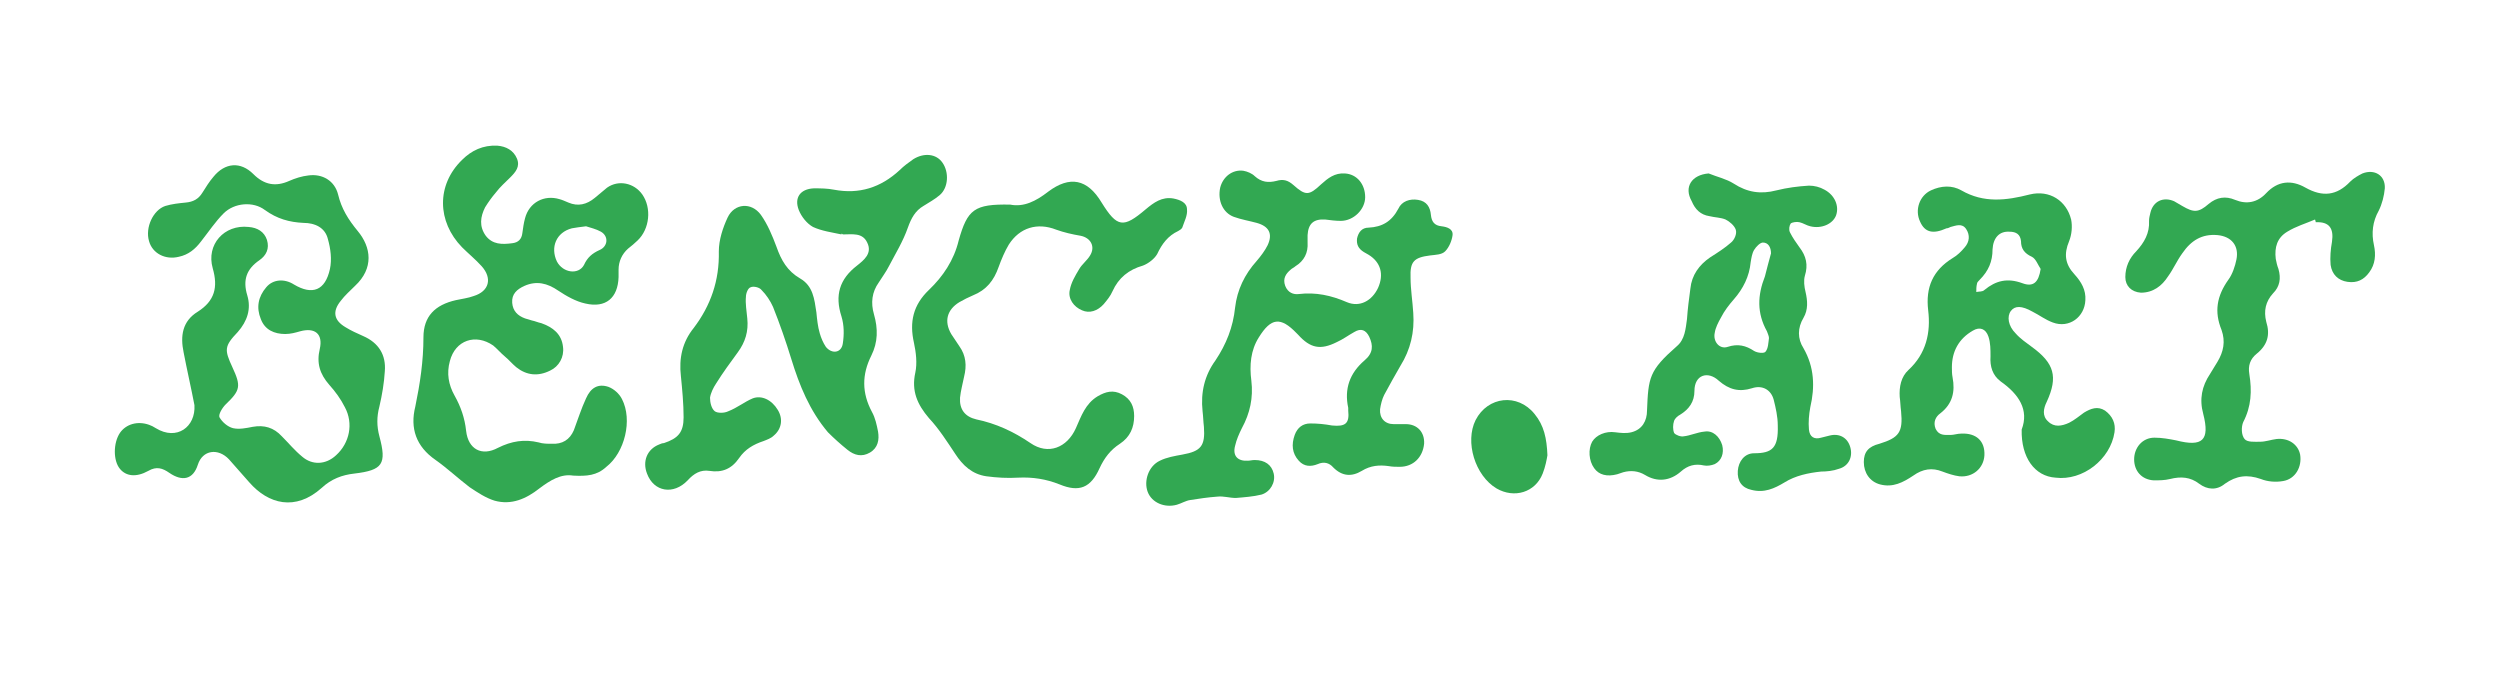
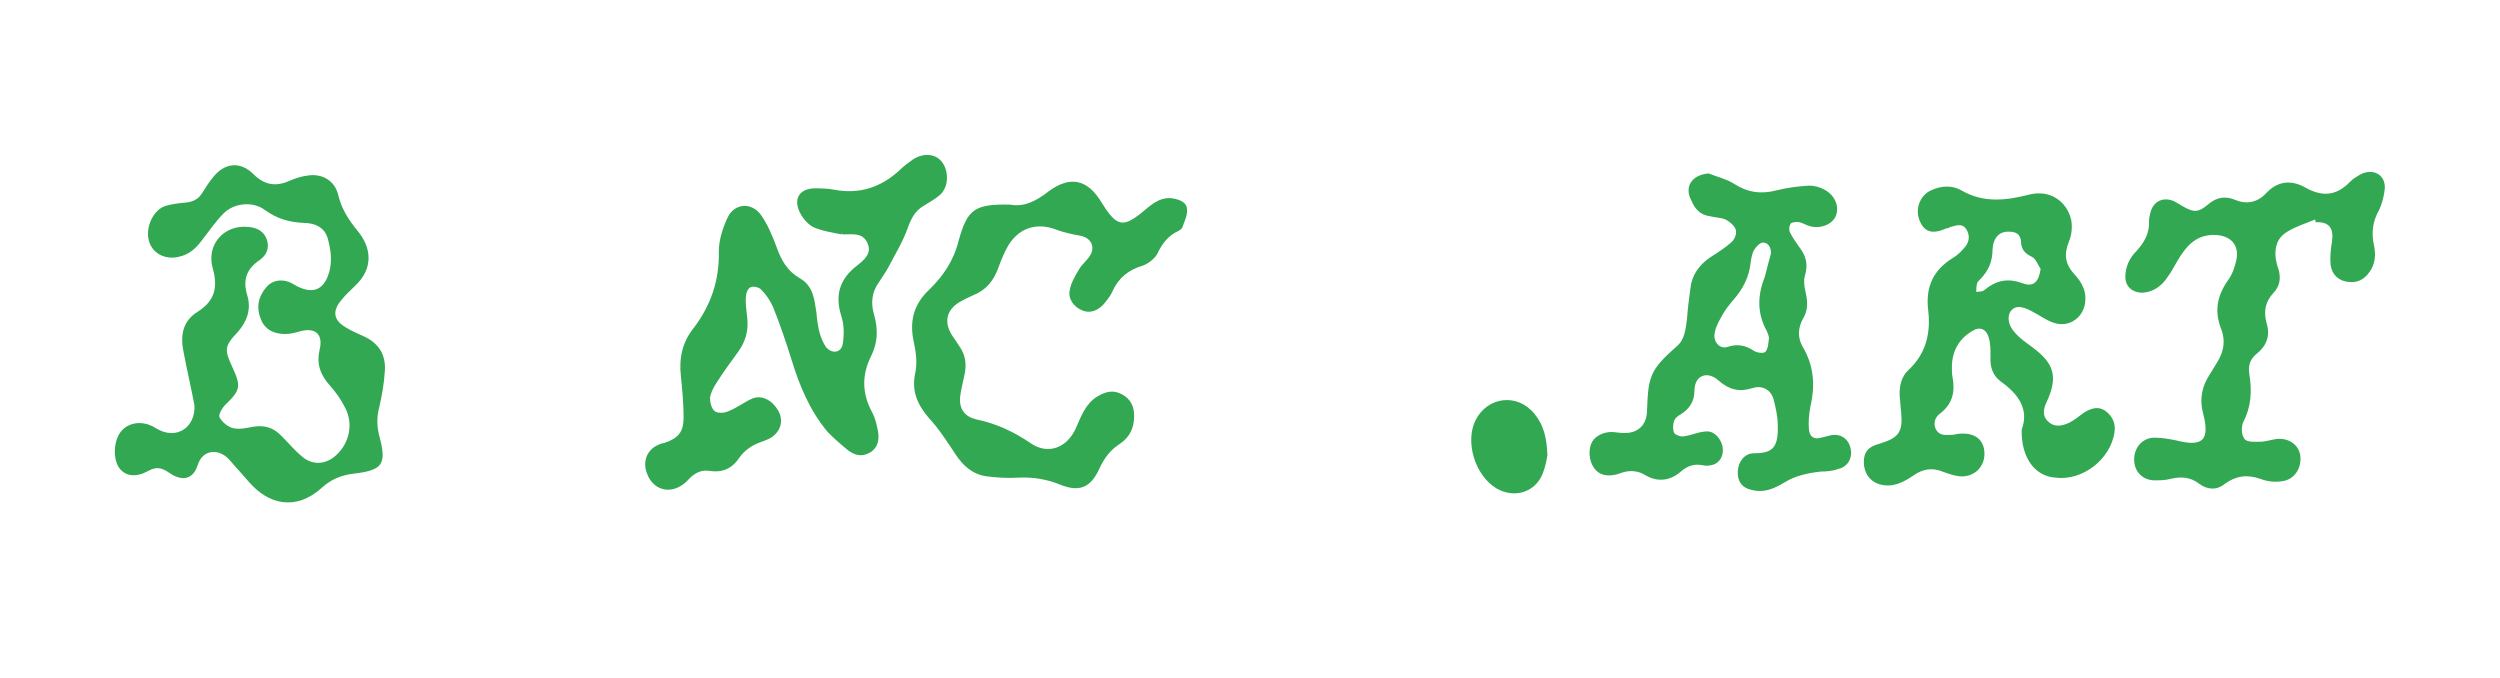
<svg xmlns="http://www.w3.org/2000/svg" version="1.1" id="Warstwa_1" x="0px" y="0px" viewBox="0 0 369 100" style="enable-background:new 0 0 369 100;" xml:space="preserve">
  <style type="text/css"> .st0{fill:#32A852;} </style>
  <g>
-     <path class="st0" d="M184.7,56.2c0.3,2.5-0.2,4.8-1.4,7c-0.4,0.8-0.8,1.7-1,2.6c-0.4,1.5,0.4,2.3,1.9,2.2c0.3,0,0.6-0.1,1-0.1 c1.5,0,2.5,0.7,2.8,2s-0.5,2.7-1.8,3.1c-1.2,0.3-2.6,0.4-3.8,0.5c-0.9,0-1.8-0.3-2.7-0.2c-1.4,0.1-2.7,0.3-4,0.5 c-0.7,0.1-1.3,0.5-2,0.7c-1.8,0.5-3.7-0.3-4.3-1.9s0.1-3.8,1.8-4.6c1-0.5,2.2-0.7,3.3-0.9c2.8-0.5,3.4-1.3,3.2-4.1 c-0.1-0.8-0.1-1.5-0.2-2.3c-0.3-2.8,0.3-5.3,1.9-7.5c1.6-2.4,2.6-4.9,2.9-7.8c0.3-2.6,1.4-4.9,3.2-6.9c0.6-0.7,1.2-1.5,1.6-2.3 c0.8-1.7,0.2-2.8-1.6-3.3c-1.1-0.3-2.3-0.5-3.4-0.9c-1.6-0.6-2.4-2.4-2-4.3c0.4-1.6,1.8-2.7,3.4-2.5c0.6,0.1,1.3,0.4,1.7,0.8 c1,0.9,2,1,3.2,0.7c1-0.3,1.7-0.1,2.5,0.6c1.8,1.6,2.3,1.6,4.1-0.1c1-0.9,2-1.7,3.5-1.6c1.8,0.1,3,1.6,3,3.5c0,1.8-1.7,3.5-3.6,3.5 c-0.8,0-1.5-0.1-2.3-0.2c-1.7-0.1-2.5,0.6-2.6,2.3c0,0.4,0,0.7,0,1.1c0.1,1.5-0.5,2.7-1.8,3.5c-0.2,0.2-0.5,0.3-0.7,0.5 c-0.7,0.6-1.2,1.3-0.8,2.4c0.4,1,1.2,1.3,2,1.2c2.5-0.3,4.8,0.2,7.1,1.2c1.9,0.8,3.7-0.2,4.6-2.1c0.9-2,0.4-3.8-1.4-4.9 c-0.2-0.1-0.5-0.3-0.7-0.4c-0.8-0.5-1.1-1.1-1-2c0.2-0.9,0.7-1.6,1.7-1.6c2-0.1,3.4-0.9,4.4-2.8c0.5-1.1,1.7-1.5,2.9-1.3 c1.3,0.2,1.8,1.1,1.9,2.2c0.1,1,0.5,1.6,1.6,1.7c0.8,0.1,1.7,0.4,1.6,1.3c-0.1,0.8-0.5,1.8-1.1,2.4c-0.5,0.5-1.4,0.5-2.2,0.6 c-2.4,0.3-3,0.9-2.9,3.3c0,1.7,0.3,3.5,0.4,5.2c0.2,2.8-0.4,5.4-1.9,7.8c-0.8,1.4-1.6,2.8-2.4,4.3c-0.3,0.6-0.5,1.4-0.6,2.1 c-0.1,1.3,0.7,2.2,2,2.2c0.6,0,1.2,0,1.8,0c1.7,0,2.8,1.2,2.7,2.9c-0.2,2-1.6,3.4-3.6,3.4c-0.5,0-1.1,0-1.6-0.1 c-1.4-0.2-2.7-0.1-4,0.7c-1.5,0.9-2.9,0.8-4.2-0.5c-0.6-0.7-1.4-0.9-2.3-0.5c-1,0.4-2,0.4-2.8-0.5c-1-1.1-1.1-2.4-0.6-3.8 c0.4-1.1,1.2-1.7,2.3-1.7s2.1,0.1,3.2,0.3c2,0.2,2.6-0.3,2.4-2.2c0-0.1,0-0.2,0-0.4c-0.6-2.8,0.2-5.1,2.4-7 c1.3-1.1,1.3-2.2,0.7-3.5c-0.5-1-1.2-1.3-2.2-0.7c-0.9,0.5-1.7,1.1-2.6,1.5c-2.4,1.2-3.9,0.9-5.7-1.1c-0.1-0.1-0.1-0.1-0.2-0.2 c-2.4-2.5-3.8-2.3-5.6,0.6C184.6,51.7,184.4,53.9,184.7,56.2z" />
    <path class="st0" d="M28.7,59.8c-0.5-2.6-1.1-5.2-1.6-7.8c-0.5-2.4-0.2-4.6,2.1-6c2.5-1.6,3-3.6,2.2-6.4c-1-3.5,1.7-6.5,5.3-6.1 c1.3,0.1,2.3,0.7,2.7,1.9c0.4,1.3-0.1,2.3-1.1,3c-1.9,1.3-2.5,2.9-1.8,5.2c0.6,2,0,3.8-1.4,5.4c-2,2.1-2,2.6-0.8,5.2 c1.3,2.8,1.2,3.4-1,5.5c-0.5,0.5-1.1,1.5-0.9,1.9c0.4,0.7,1.2,1.4,2,1.6c0.9,0.2,1.9,0,2.9-0.2c1.7-0.3,3.1,0.1,4.3,1.4 c1,1,1.9,2.1,3,3c1.5,1.3,3.5,1.2,5-0.2c2-1.8,2.6-4.7,1.3-7.1c-0.6-1.2-1.4-2.3-2.3-3.3c-1.4-1.6-1.9-3.2-1.4-5.3 c0.5-2.2-0.7-3.2-2.9-2.6c-0.7,0.2-1.4,0.4-2.2,0.4c-1.6,0-3-0.6-3.6-2.2c-0.7-1.7-0.4-3.3,0.8-4.7c1-1.2,2.7-1.3,4.1-0.4 c2.7,1.6,4.6,0.9,5.3-2.3c0.3-1.4,0.1-3-0.3-4.4c-0.4-1.7-1.9-2.4-3.6-2.4c-2.1-0.1-3.9-0.6-5.7-1.9c-1.7-1.3-4.5-1.1-6.1,0.5 c-1.2,1.2-2.2,2.7-3.3,4.1c-0.9,1.2-1.9,2-3.3,2.3c-2,0.5-3.9-0.5-4.4-2.3c-0.6-2,0.6-4.6,2.4-5.2c1-0.3,2-0.4,3-0.5 c1.1-0.1,1.9-0.5,2.5-1.5c0.5-0.8,1-1.6,1.6-2.3c1.7-2.1,4-2.3,5.9-0.4c1.6,1.6,3.3,1.9,5.3,1c0.9-0.4,1.9-0.7,2.8-0.8 c2.1-0.3,3.9,0.8,4.4,2.8c0.5,2.1,1.5,3.7,2.9,5.4c2,2.4,2.4,5.5-0.4,8.1c-0.7,0.7-1.5,1.4-2.1,2.2c-1.3,1.6-1,2.9,0.7,3.9 c0.8,0.5,1.7,0.9,2.6,1.3c2.3,1,3.4,2.8,3.2,5.2c-0.1,1.7-0.4,3.5-0.8,5.2c-0.4,1.5-0.4,2.9,0,4.4c1.1,4.1,0.5,5-3.7,5.5 c-1.8,0.2-3.4,0.8-4.8,2.1c-3.9,3.5-7.9,2.4-10.7-0.8c-1-1.1-2-2.3-3-3.4c-1.6-1.7-3.9-1.4-4.6,0.8c-0.7,2.2-2.3,2.5-4.2,1.2 c-1-0.7-1.9-1-3.1-0.3c-1.8,1-3.3,0.8-4.2-0.3c-1-1.2-1-3.8,0-5.3c0.9-1.3,2.6-1.8,4.3-1.2c0.3,0.1,0.7,0.3,1,0.5 C26.1,65.1,28.9,63,28.7,59.8z" />
    <path class="st0" d="M124.2,34.6c-1.4-0.3-2.9-0.5-4.2-1.1c-0.9-0.5-1.7-1.5-2.1-2.5c-0.7-1.8,0.2-3.1,2.2-3.2c1,0,2,0,3,0.2 c3.7,0.7,6.9-0.3,9.7-2.9c0.6-0.6,1.3-1.1,2-1.6c1.6-1,3.4-0.8,4.3,0.5c1,1.4,0.9,3.7-0.4,4.8c-0.7,0.6-1.6,1.1-2.4,1.6 c-1.2,0.7-1.8,1.8-2.3,3.2c-0.7,2-1.8,3.8-2.8,5.7c-0.4,0.8-1,1.6-1.5,2.4c-1,1.4-1.2,3-0.7,4.7c0.6,2.1,0.6,4.1-0.4,6.1 c-1.4,2.8-1.4,5.5,0.1,8.3c0.5,0.9,0.7,1.9,0.9,2.9c0.2,1.2,0,2.4-1.2,3.1c-1.2,0.7-2.3,0.4-3.3-0.4s-2-1.7-2.9-2.6 c-2.7-3.2-4.2-6.9-5.4-10.8c-0.8-2.6-1.7-5.2-2.7-7.7c-0.4-0.9-1-1.8-1.7-2.5c-0.3-0.4-1.2-0.6-1.6-0.4c-0.4,0.1-0.7,0.9-0.7,1.4 c-0.1,1,0.1,2.1,0.2,3.2c0.2,1.9-0.3,3.5-1.4,5s-2.2,3-3.2,4.6c-0.4,0.6-0.8,1.4-0.9,2.1c0,0.7,0.2,1.6,0.7,2c0.4,0.3,1.4,0.3,2,0 c1.3-0.5,2.4-1.4,3.6-1.9c1.3-0.5,2.8,0.2,3.7,1.7c0.8,1.3,0.6,2.8-0.6,3.8c-0.4,0.4-1,0.6-1.5,0.8c-1.5,0.5-2.7,1.2-3.6,2.5 c-1.1,1.6-2.5,2.2-4.4,1.9c-1.3-0.2-2.3,0.4-3.2,1.4c-2.1,2.2-5,1.7-6-1c-0.7-1.8,0-3.6,1.8-4.3c0.2-0.1,0.5-0.2,0.7-0.2 c2.1-0.7,2.9-1.6,2.9-3.8c0-2-0.2-4.1-0.4-6.1c-0.3-2.6,0.2-5,1.9-7.1c2.5-3.3,3.8-7,3.7-11.3c0-1.7,0.6-3.5,1.3-5 c1-2.1,3.5-2.3,4.9-0.4c1,1.4,1.7,3.1,2.3,4.7c0.7,2,1.6,3.6,3.5,4.7c1.9,1.1,2.1,3,2.4,5c0.1,1,0.2,2.1,0.5,3.1 c0.2,0.7,0.5,1.4,0.9,2c0.9,1.1,2.3,0.9,2.5-0.5c0.2-1.3,0.2-2.7-0.2-4c-1-3.1-0.3-5.5,2.3-7.5c1-0.8,2.3-1.8,1.5-3.4 c-0.7-1.5-2.2-1.2-3.6-1.2C124.2,34.4,124.2,34.5,124.2,34.6z" />
-     <path class="st0" d="M84.6,70.2c-1.8-0.3-3.4,0.7-5,1.9c-1.9,1.5-4.1,2.5-6.6,1.8c-1.3-0.4-2.5-1.2-3.7-2c-1.7-1.3-3.3-2.8-5-4 c-2.9-2-3.8-4.7-3-7.9c0.7-3.4,1.2-6.7,1.2-10.2c0-3.1,1.7-4.8,4.8-5.5c0.9-0.2,1.8-0.3,2.6-0.6c2.3-0.7,2.8-2.6,1.2-4.4 c-0.9-1-2-1.9-2.9-2.8c-3.7-3.8-3.8-9.2,0-12.9c1.4-1.4,3.1-2.2,5.2-2.1c1.3,0.1,2.4,0.7,2.9,1.9c0.5,1.2-0.2,2-1,2.8 c-0.7,0.7-1.5,1.4-2.1,2.2c-0.6,0.7-1.1,1.4-1.6,2.2c-0.7,1.4-0.9,2.8,0.1,4.2c1,1.3,2.4,1.3,3.9,1.1c0.9-0.1,1.4-0.6,1.5-1.5 c0.1-0.7,0.2-1.5,0.4-2.2c0.6-2.3,2.8-3.5,5.1-2.8c0.4,0.1,0.8,0.3,1.3,0.5c1.4,0.6,2.7,0.3,3.9-0.7c0.6-0.5,1.2-1,1.8-1.5 c1.7-1.2,4-0.7,5.2,1c1.4,2,1.1,5.1-0.7,6.8c-0.4,0.4-0.9,0.8-1.4,1.2c-0.9,0.8-1.4,1.9-1.4,3.1c0,0.4,0,0.7,0,1.1 c-0.1,3.1-1.9,4.6-4.9,3.9c-1.4-0.3-2.8-1.1-4-1.9c-1.6-1.1-3.2-1.5-5-0.7c-1.1,0.5-1.9,1.2-1.8,2.5c0.1,1.2,0.8,1.9,1.9,2.3 c0.3,0.1,0.7,0.2,1,0.3c0.5,0.1,0.9,0.3,1.4,0.4c1.7,0.6,3,1.6,3.2,3.5c0.2,1.5-0.6,2.9-1.9,3.5c-1.8,0.9-3.5,0.7-5-0.5 c-0.6-0.5-1.1-1.1-1.7-1.6s-1.1-1.1-1.7-1.6c-2.6-1.8-5.6-0.8-6.4,2.3c-0.5,1.8-0.2,3.5,0.7,5.1c0.9,1.6,1.5,3.3,1.7,5.2 c0.3,2.7,2.3,3.8,4.7,2.5c2-1,3.9-1.3,6-0.8c0.6,0.2,1.3,0.2,1.9,0.2c1.6,0.1,2.7-0.6,3.3-2c0.6-1.6,1.1-3.2,1.8-4.7 c0.7-1.6,1.8-2.2,3.3-1.7c0.8,0.3,1.6,1,2,1.8c1.6,3.1,0.4,7.9-2.3,10C88.1,70.2,86.6,70.3,84.6,70.2z M86.5,33.4 c-0.9,0.1-1.5,0.2-2.1,0.3c-2.3,0.6-3.2,2.8-2.2,4.9c0.9,1.7,3.2,2,4,0.5c0.5-1.1,1.2-1.7,2.3-2.2c1.2-0.5,1.4-2,0.2-2.7 C88,33.8,87.1,33.6,86.5,33.4z" />
    <path class="st0" d="M252.2,25.6c1.2,0.5,2.6,0.8,3.7,1.5c2,1.3,4,1.6,6.3,1c1.6-0.4,3.2-0.6,4.8-0.7c0.8,0,1.6,0.2,2.3,0.6 c1.5,0.8,2.2,2.4,1.7,3.8c-0.5,1.3-2.2,2-3.8,1.6c-0.5-0.1-1.1-0.5-1.6-0.6c-0.4-0.1-1.1,0-1.3,0.2c-0.2,0.3-0.3,0.9-0.1,1.3 c0.4,0.8,0.9,1.5,1.4,2.2c1,1.3,1.3,2.6,0.8,4.2c-0.2,0.7-0.1,1.6,0.1,2.4c0.3,1.3,0.4,2.6-0.3,3.8c-0.9,1.5-0.9,3.1,0,4.5 c1.6,2.8,1.7,5.7,1,8.7c-0.2,1.1-0.3,2.2-0.2,3.3c0.1,1.1,0.8,1.5,1.8,1.2c0.4-0.1,0.8-0.2,1.2-0.3c1.5-0.4,2.7,0.3,3.1,1.7 c0.4,1.4-0.2,2.8-1.7,3.2c-0.8,0.3-1.8,0.4-2.6,0.4c-1.9,0.2-3.8,0.6-5.4,1.6c-1.5,0.9-3,1.6-4.9,1.1c-1.4-0.3-2.1-1.3-2-2.8 c0.1-1.4,1-2.6,2.4-2.6c2.7,0,3.6-0.8,3.5-4.1c0-1.3-0.3-2.6-0.6-3.8c-0.4-1.5-1.7-2.2-3.2-1.7c-1.9,0.6-3.4,0.2-4.9-1.1 c-1.6-1.5-3.6-0.9-3.6,1.5c0,1.6-0.8,2.7-2.1,3.5c-0.4,0.2-0.8,0.6-0.9,0.9c-0.2,0.6-0.2,1.3,0,1.8c0.2,0.3,1,0.6,1.4,0.5 c1-0.1,2-0.6,3.1-0.7c1.2-0.2,2.2,0.7,2.6,2c0.3,1.2-0.1,2.3-1.1,2.8c-0.5,0.2-1.1,0.3-1.6,0.2c-1.3-0.3-2.4,0-3.4,0.9 c-1.6,1.4-3.5,1.6-5.3,0.5c-1-0.6-2.1-0.7-3.2-0.4c-0.3,0.1-0.6,0.2-0.9,0.3c-1.5,0.4-2.7,0.1-3.4-0.9c-0.8-1.1-0.9-2.8-0.3-3.9 c0.6-1,2-1.6,3.4-1.4c0.8,0.1,1.6,0.2,2.4,0c1.6-0.4,2.3-1.7,2.3-3.2c0.2-4.9,0.3-5.9,4.4-9.5c1.2-1,1.3-2.6,1.5-4 c0.1-1.5,0.3-3,0.5-4.5c0.2-2,1.3-3.5,2.9-4.6c1.1-0.7,2.2-1.4,3.1-2.2c0.5-0.4,0.9-1.3,0.7-1.9c-0.2-0.6-0.9-1.2-1.5-1.5 c-0.7-0.3-1.6-0.3-2.4-0.5c-1.3-0.2-2.1-1-2.6-2.2C248.5,27.6,249.7,25.8,252.2,25.6z M261.4,37.4c0-0.9-0.4-1.6-1.2-1.6 c-0.4,0-1,0.6-1.3,1.1s-0.4,1.2-0.5,1.8c-0.2,2.1-1.1,3.9-2.5,5.5c-0.7,0.8-1.4,1.7-1.9,2.7c-0.4,0.7-0.8,1.5-0.9,2.2 c-0.3,1.3,0.7,2.5,1.9,2.1c1.5-0.5,2.7-0.2,3.9,0.6c0.5,0.3,1.5,0.4,1.7,0.1c0.4-0.5,0.4-1.3,0.5-2c0-0.3-0.2-0.7-0.3-1 c-1.5-2.7-1.4-5.3-0.3-8.1C260.8,39.6,261.1,38.5,261.4,37.4z" />
    <path class="st0" d="M298.4,63.4c1.1-2.9-0.4-5.2-3.1-7.1c-1.2-0.9-1.6-2.2-1.5-3.7c0-1,0-2-0.3-2.9c-0.4-1.2-1.3-1.5-2.3-0.9 c-2.1,1.2-3.1,3.1-3.1,5.4c0,0.5,0,1,0.1,1.5c0.4,2.1,0,3.9-1.8,5.3c-0.7,0.5-1.1,1.3-0.7,2.3c0.5,1,1.3,0.9,2.2,0.9 c0.5,0,1-0.2,1.6-0.2c2.2-0.1,3.5,1.1,3.4,3.2c-0.1,1.9-1.7,3.3-3.7,3.1c-0.8-0.1-1.7-0.4-2.5-0.7c-1.5-0.6-2.9-0.4-4.3,0.6 c-1.5,1-3,1.8-4.9,1.3c-1.5-0.4-2.4-1.7-2.4-3.3c0-1.5,0.7-2.3,2.3-2.7c2.9-0.9,3.5-1.7,3.2-4.8c-0.1-0.7-0.1-1.4-0.2-2.1 c-0.1-1.5,0.2-3,1.3-4c2.6-2.4,3.3-5.5,2.9-8.8c-0.4-3.4,0.7-5.9,3.6-7.7c0.7-0.4,1.3-1,1.8-1.6c0.7-0.8,0.8-1.8,0.2-2.7 c-0.6-0.9-1.5-0.5-2.3-0.3c-0.2,0.1-0.4,0.2-0.6,0.2c-2,0.9-3.2,0.6-3.9-1c-0.8-1.7-0.1-3.8,1.6-4.6c1.5-0.7,3.1-0.8,4.5,0 c3.3,1.9,6.6,1.5,10.1,0.6c2.9-0.7,5.4,0.9,6.1,3.7c0.2,1,0.1,2.2-0.3,3.2c-0.8,1.9-0.6,3.4,0.8,4.9c1,1.1,1.7,2.3,1.6,3.8 c-0.1,2.5-2.4,4.2-4.8,3.3c-1.1-0.4-2-1.1-3-1.6c-1.6-0.9-2.6-0.9-3.2-0.1c-0.6,0.8-0.4,2.2,0.7,3.3c0.7,0.8,1.6,1.4,2.4,2 c3.3,2.4,3.9,4.4,2.2,8.1c-0.5,1-0.7,2.1,0.2,2.9c0.9,0.9,2,0.7,3.1,0.2c0.8-0.4,1.5-1,2.2-1.5c1-0.6,2-1,3.1-0.3 c1.1,0.8,1.6,1.9,1.4,3.2c-0.6,4-4.7,7.2-8.7,6.7C300.3,70.3,298.3,67.5,298.4,63.4z M301.2,39.7c-0.4-0.6-0.7-1.5-1.3-1.8 c-1.1-0.5-1.6-1.2-1.6-2.3c-0.1-1-0.7-1.4-1.7-1.4c-1.5-0.1-2.4,0.9-2.5,2.6c0,1.8-0.6,3.2-1.9,4.5c-0.2,0.2-0.4,0.4-0.4,0.6 c-0.1,0.4-0.1,0.8-0.1,1.2c0.4-0.1,0.9,0,1.2-0.3c1.7-1.4,3.4-1.8,5.6-1C300.1,42.4,300.9,41.7,301.2,39.7z" />
    <path class="st0" d="M341.7,32.4c-1.4,0.6-2.8,1-4.1,1.8c-1.5,0.9-1.9,2.3-1.7,4c0.1,0.5,0.2,1,0.4,1.5c0.4,1.4,0.2,2.6-0.8,3.6 c-1.1,1.2-1.4,2.6-1,4.2c0.6,1.9,0.2,3.4-1.4,4.7c-1,0.8-1.3,1.8-1.1,3c0.4,2.5,0.3,4.8-0.9,7.1c-0.3,0.7-0.3,1.9,0.2,2.5 c0.4,0.5,1.5,0.4,2.3,0.4s1.6-0.3,2.4-0.4c1.8-0.2,3.2,0.8,3.5,2.3c0.3,1.8-0.7,3.6-2.5,3.9c-1.1,0.2-2.3,0.1-3.3-0.3 c-2-0.7-3.6-0.5-5.3,0.7c-1.2,1-2.6,0.9-3.8,0c-1.3-1-2.7-1.1-4.3-0.7c-0.8,0.2-1.6,0.2-2.4,0.2c-1.8-0.1-2.9-1.4-2.9-3.1 s1.2-3.2,3-3.2c1.1,0,2.2,0.2,3.2,0.4c3.9,1,5,0,4-3.9c-0.6-2.2-0.2-4.1,1-5.9c0.4-0.6,0.7-1.2,1.1-1.8c0.9-1.5,1.2-3,0.6-4.7 c-1.1-2.7-0.7-5,1-7.4c0.6-0.8,1-2,1.2-3c0.4-2-0.7-3.4-2.8-3.6c-2.3-0.2-3.9,0.8-5.2,2.7c-0.8,1.1-1.3,2.3-2.1,3.4 c-0.9,1.4-2.2,2.4-4,2.4c-1.4-0.1-2.3-1-2.3-2.3c0-1.5,0.6-2.8,1.6-3.8c1.2-1.3,2-2.7,1.9-4.5c0-0.4,0.1-0.8,0.2-1.2 c0.4-1.7,1.9-2.4,3.5-1.7c0.4,0.2,0.8,0.5,1.2,0.7c1.7,1,2.4,1,3.9-0.3c1.2-1,2.5-1.2,3.9-0.6c1.7,0.7,3.3,0.4,4.6-1 c1.7-1.8,3.7-2,5.8-0.8c2.5,1.4,4.6,1.2,6.6-0.9c0.5-0.5,1.2-0.9,1.8-1.2c1.8-0.7,3.4,0.3,3.3,2.2c-0.1,1.1-0.4,2.3-0.9,3.3 c-0.9,1.6-1.1,3.3-0.7,5.1c0.3,1.4,0.2,2.8-0.7,4c-0.8,1.1-1.8,1.6-3.2,1.4c-1.4-0.2-2.3-1.1-2.5-2.5c-0.1-1.1,0-2.3,0.2-3.4 c0.3-2-0.4-3-2.4-2.9C341.8,32.6,341.7,32.5,341.7,32.4z" />
    <path class="st0" d="M149.1,30.2c2,0.4,3.8-0.5,5.6-1.9c3.2-2.4,5.8-1.9,7.9,1.6c2.3,3.7,3.2,3.8,6.5,1c1.2-1,2.4-1.9,4.1-1.6 c1,0.2,2,0.6,2,1.6c0.1,0.9-0.4,1.8-0.7,2.7c-0.1,0.2-0.4,0.4-0.6,0.5c-1.5,0.7-2.4,1.9-3.1,3.4c-0.4,0.7-1.3,1.4-2.1,1.7 c-2.1,0.6-3.6,1.8-4.5,3.8c-0.3,0.7-0.8,1.3-1.3,1.9c-0.9,1-2.1,1.4-3.2,0.9c-1.2-0.5-2.1-1.7-1.8-3c0.2-1.1,0.8-2.1,1.4-3.1 c0.4-0.7,1.2-1.3,1.6-2c0.8-1.3,0.1-2.6-1.4-2.9c-1.2-0.2-2.5-0.5-3.6-0.9c-2.8-1.1-5.4-0.3-7,2.2c-0.6,1-1.1,2.2-1.5,3.3 c-0.7,2-1.8,3.4-3.8,4.2c-0.7,0.3-1.3,0.6-2,1c-1.8,1.1-2.3,2.8-1.2,4.7c0.4,0.6,0.8,1.2,1.2,1.8c1,1.4,1.1,2.9,0.7,4.5 c-0.2,1-0.5,2.1-0.6,3.1c-0.1,1.7,0.7,2.8,2.4,3.2c2.9,0.6,5.5,1.8,8,3.5c2.6,1.8,5.4,0.7,6.7-2.2c0.8-1.8,1.4-3.6,3.2-4.7 c1.2-0.7,2.3-1,3.6-0.3s1.8,1.8,1.8,3.2c0,1.7-0.6,3.1-2.1,4.1c-1.4,0.9-2.3,2.1-3,3.6c-1.3,2.9-3,3.6-5.9,2.4c-2-0.8-4-1.1-6.1-1 c-1.6,0.1-3.2,0-4.7-0.2c-2.1-0.3-3.5-1.6-4.6-3.3c-1.2-1.8-2.4-3.7-3.9-5.3c-1.7-2-2.6-4-2-6.7c0.3-1.4,0.1-3-0.2-4.4 c-0.7-3.1-0.1-5.6,2.2-7.8c2.1-2,3.7-4.4,4.4-7.3C142.8,30.9,143.8,30.1,149.1,30.2z" />
-     <path class="st0" d="M228.4,67.2c-0.1,0.6-0.3,1.7-0.7,2.7c-1.1,2.8-4.2,3.7-6.8,2.2c-3.2-1.9-4.7-6.9-3.1-10.1 c1.8-3.5,6.2-4,8.7-0.9C227.9,62.8,228.3,64.7,228.4,67.2z" />
+     <path class="st0" d="M228.4,67.2c-0.1,0.6-0.3,1.7-0.7,2.7c-1.1,2.8-4.2,3.7-6.8,2.2c-3.2-1.9-4.7-6.9-3.1-10.1 c1.8-3.5,6.2-4,8.7-0.9C227.9,62.8,228.3,64.7,228.4,67.2" />
  </g>
</svg>